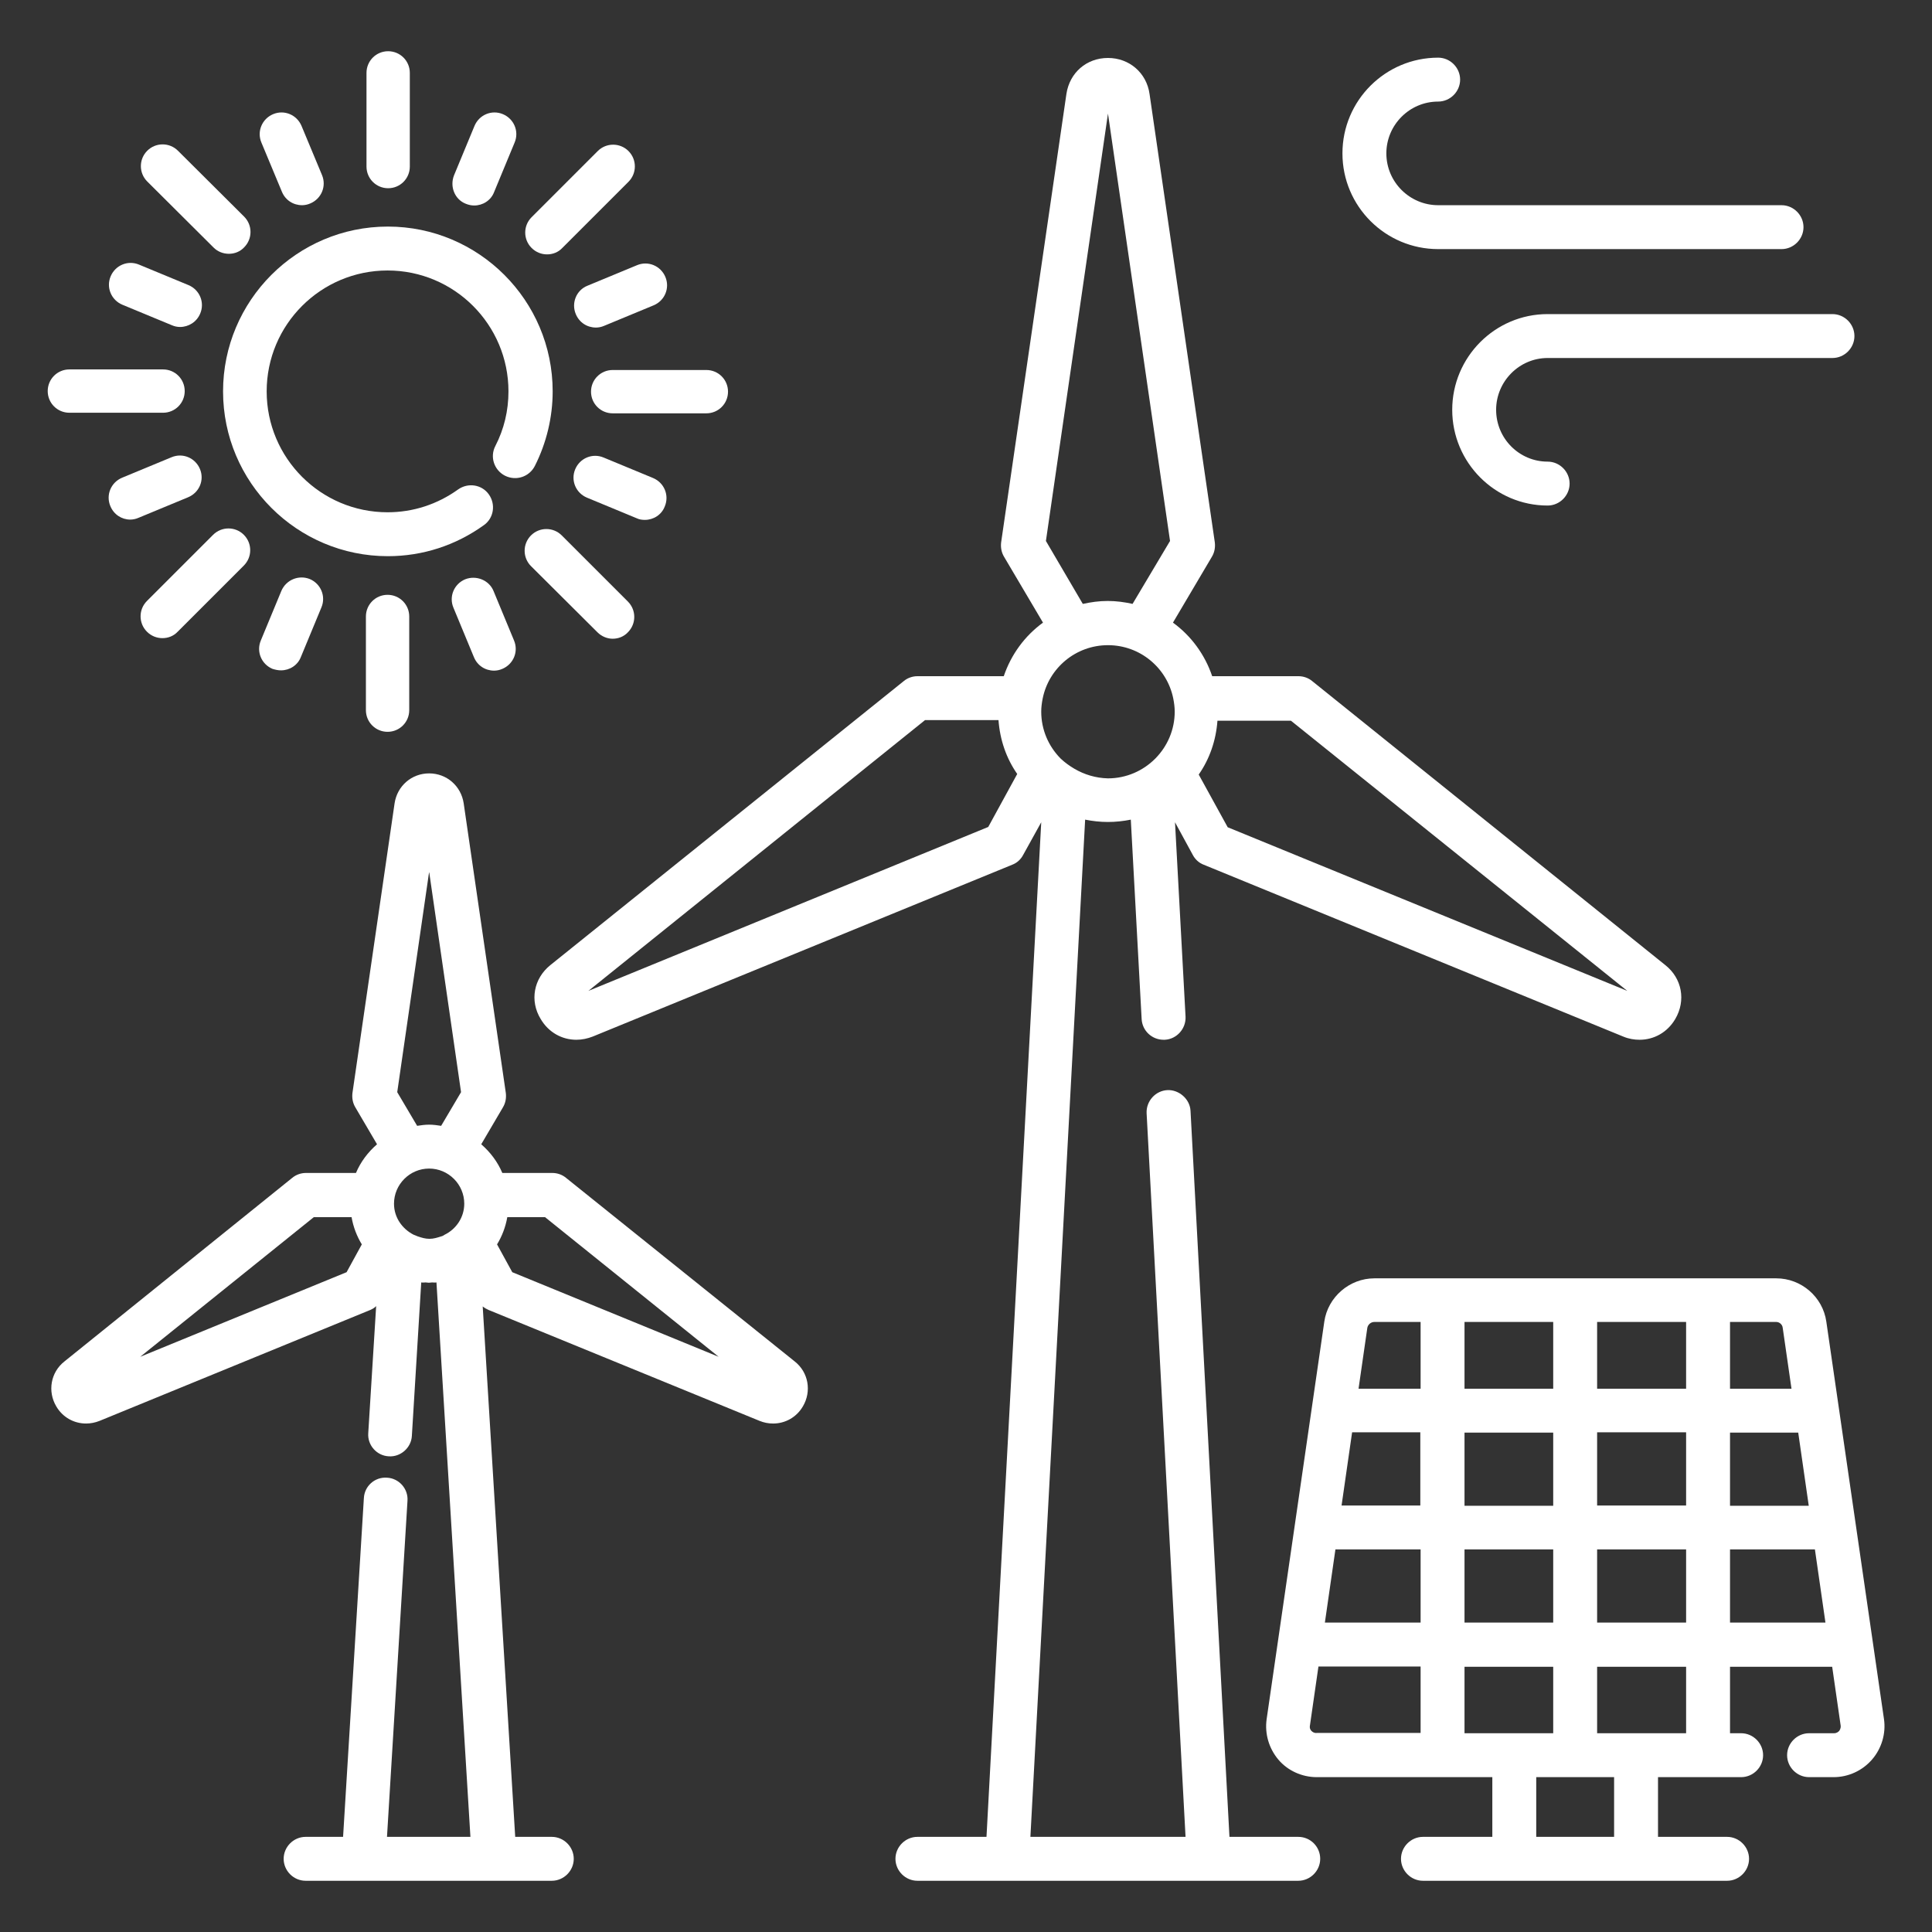
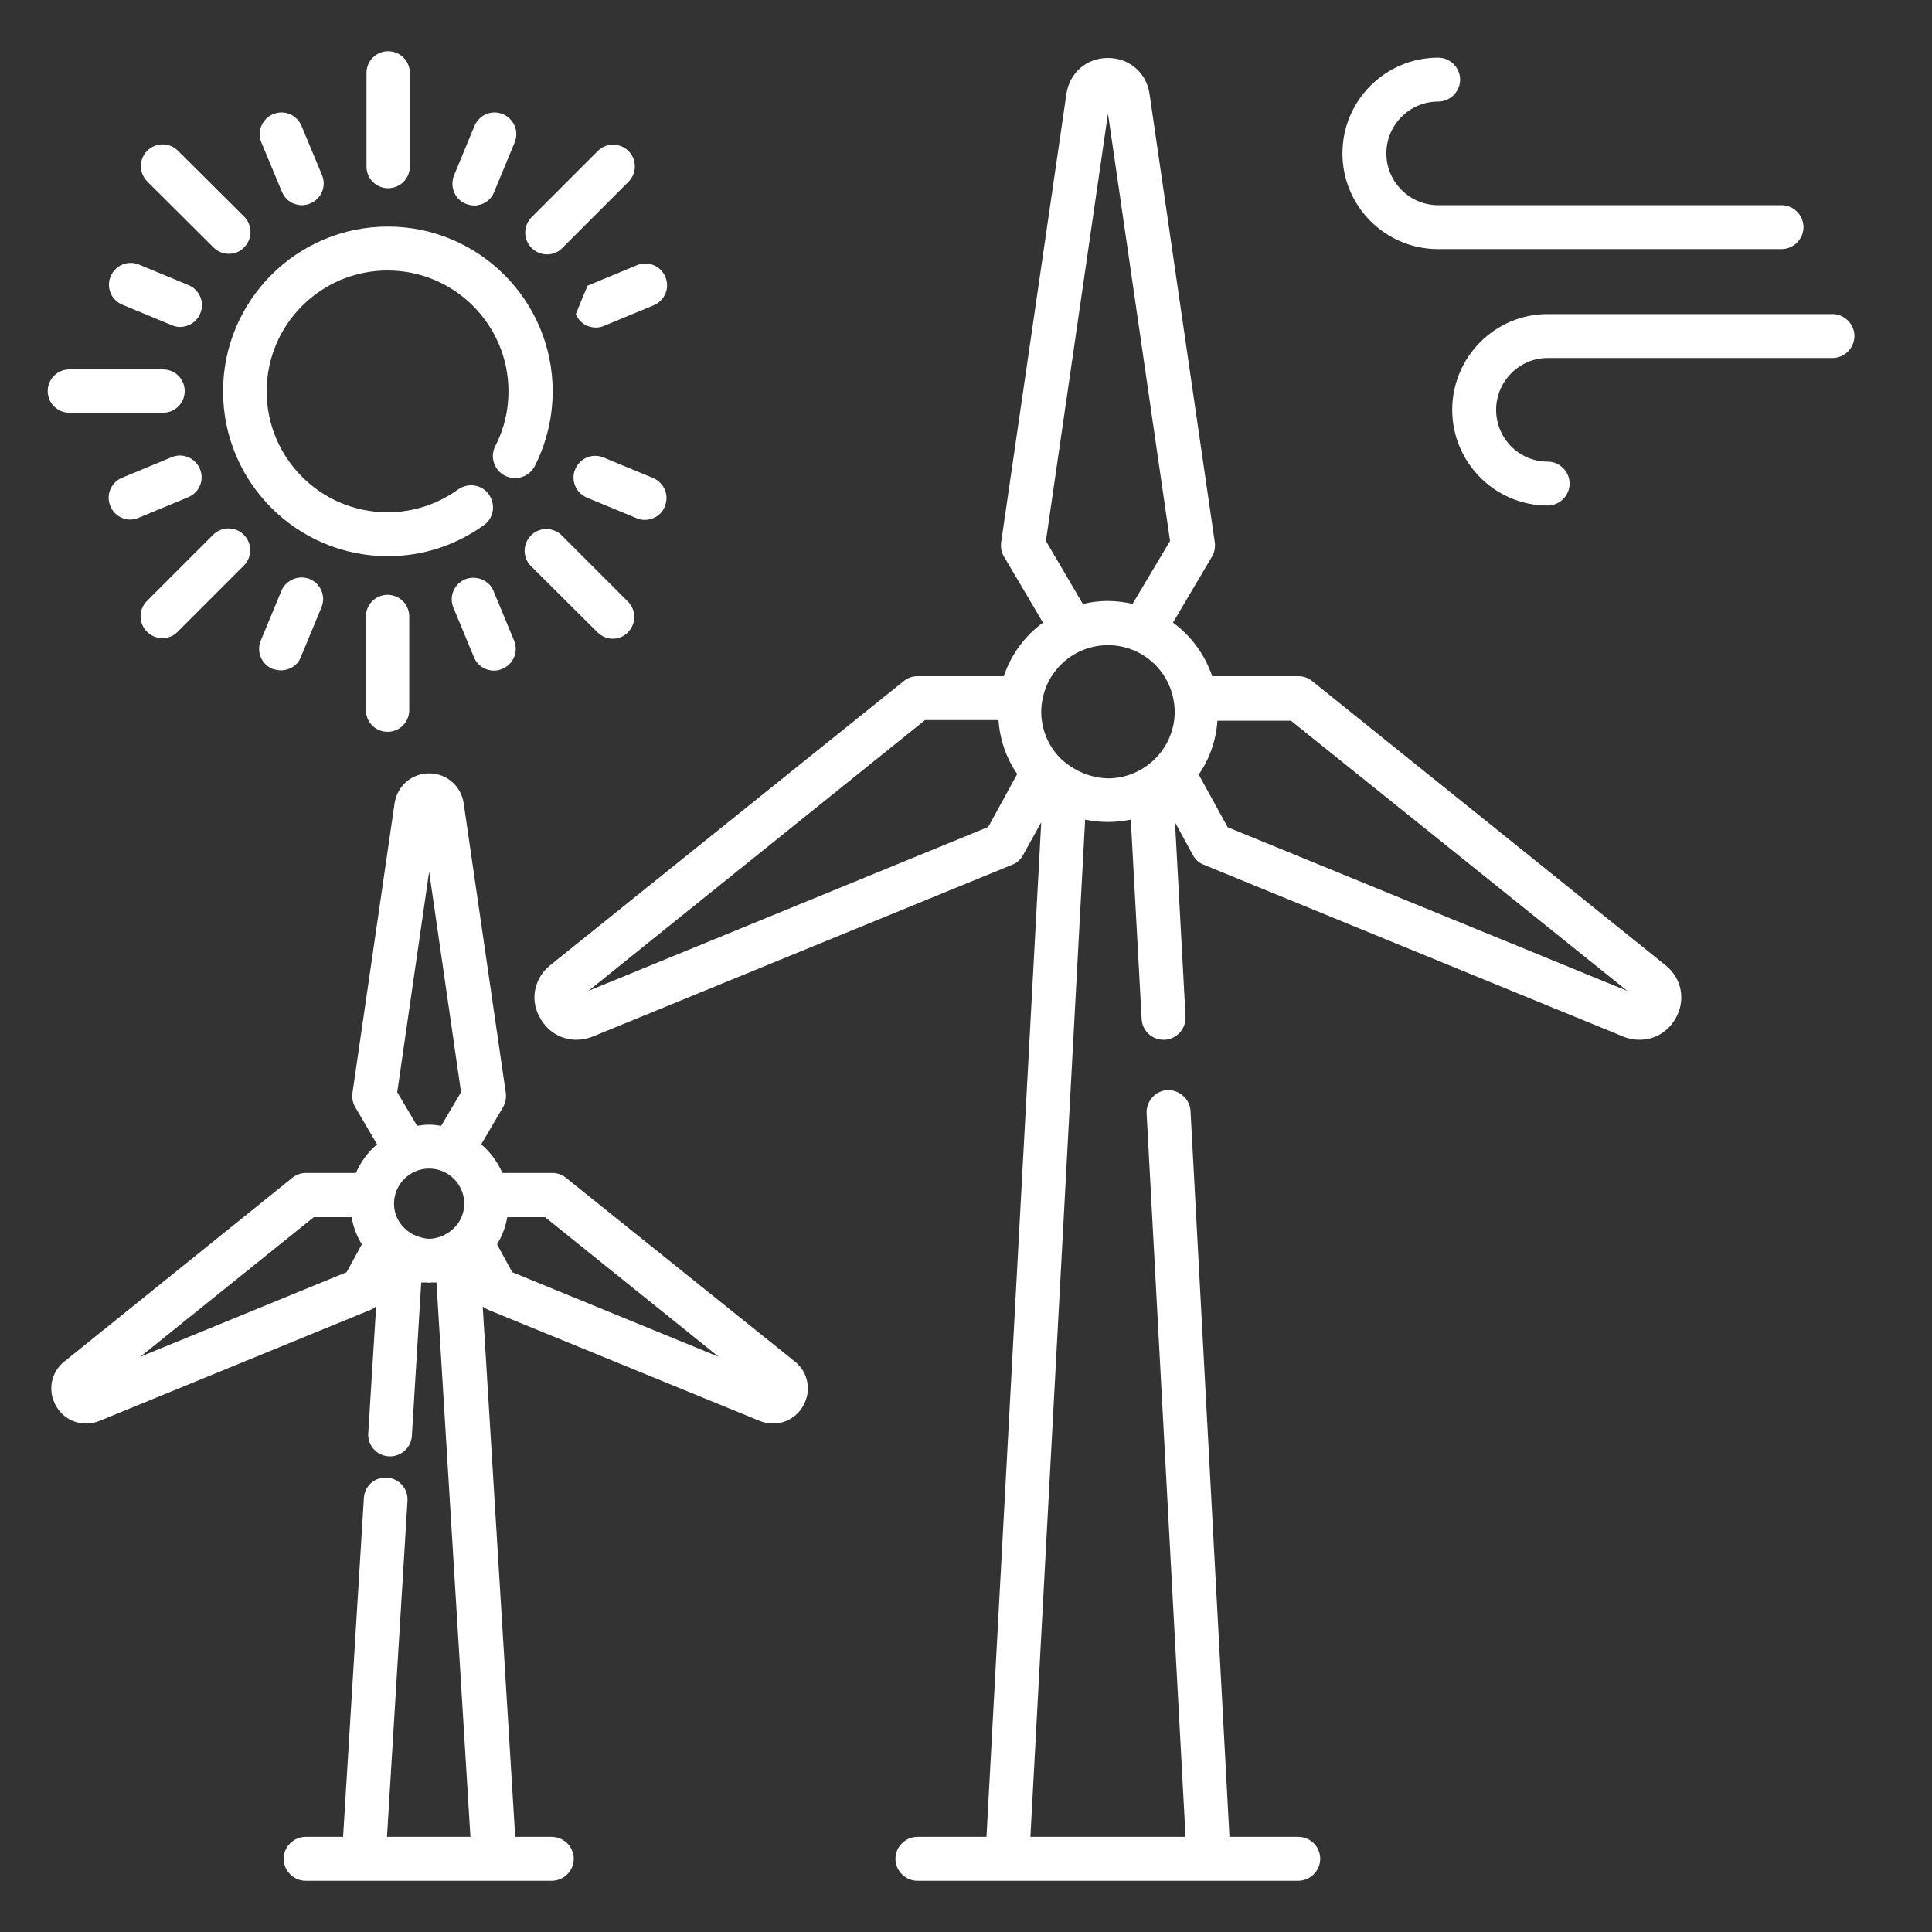
<svg xmlns="http://www.w3.org/2000/svg" id="Layer_1" enable-background="new 0 0 66 66" height="512" viewBox="0 0 66 66" width="512" style="fill:#fff;">
  <rect x="0" y="0" width="66" height="66" fill="#333333" stroke="none" />
  <g>
    <path d="m44.35 62.75h-2.35l-1.33-24.8c-.02-.41-.4-.73-.79-.71-.41.02-.73.38-.71.79l1.33 24.72h-5.3l1.87-34.75c.25.05.51.08.78.08s.53-.03.78-.08l.37 6.81c.02.4.35.71.75.71h.04c.41-.02.73-.38.71-.79l-.36-6.64.61 1.12c.08.15.21.27.37.33l14.33 5.87c.19.08.38.11.56.11.49 0 .95-.25 1.22-.71.37-.63.23-1.39-.34-1.84l-12.06-9.7c-.13-.11-.3-.17-.47-.17h-2.95c-.25-.74-.72-1.38-1.34-1.83l1.33-2.25c.09-.15.12-.32.1-.49l-2.23-15.32c-.1-.72-.69-1.23-1.42-1.23s-1.31.5-1.42 1.23l-2.23 15.32c-.02.17.01.34.1.49l1.33 2.25c-.62.45-1.09 1.09-1.34 1.83h-2.95c-.17 0-.34.06-.47.17l-12.07 9.7c-.57.46-.71 1.22-.33 1.84.27.46.73.71 1.22.71.19 0 .38-.04.56-.11l14.33-5.87c.16-.06.29-.18.37-.33l.62-1.12-1.87 34.66h-2.36c-.41 0-.75.34-.75.75s.34.75.75.75h13.01c.41 0 .75-.34.75-.75s-.33-.75-.75-.75zm-7.65-36.49c-.17-.1-.32-.21-.46-.34-.01-.01-.01-.01-.02-.02-.4-.41-.65-.97-.65-1.59 0-.15.02-.3.05-.45.21-1.04 1.13-1.82 2.23-1.82s2.02.78 2.23 1.82c.03.15.05.3.05.45 0 .62-.25 1.18-.65 1.59-.01.01-.01.01-.02.02-.41.41-.98.67-1.61.67-.42-.01-.81-.13-1.15-.33zm18.89 7.59-13.65-5.59-.99-1.8c.37-.53.59-1.16.64-1.84h2.51zm-19.86-15.37 2.12-14.6 2.12 14.6-1.28 2.15c-.27-.06-.55-.1-.85-.1s-.57.04-.85.1zm-1.97 9.77-13.66 5.6 11.5-9.25h2.51c.05.68.27 1.31.64 1.84z" />
    <path d="m19.34 40.24c-.13-.11-.3-.17-.47-.17h-1.71c-.16-.38-.41-.71-.72-.98l.74-1.26c.09-.15.12-.32.1-.49l-1.44-9.9c-.09-.59-.58-1.02-1.18-1.02s-1.09.43-1.18 1.02l-1.44 9.9c-.02.17.01.34.1.49l.74 1.26c-.31.27-.56.6-.72.98h-1.71c-.17 0-.34.06-.47.17l-7.78 6.27c-.47.37-.58 1.02-.28 1.53.22.38.61.59 1.02.59.15 0 .31-.03.46-.09l9.25-3.79c.07-.03.14-.07.2-.13l-.27 4.34c-.03.41.29.77.7.79.4.03.77-.29.79-.7l.32-5.24c.05.01.1 0 .15 0 .04 0 .07.01.11.01s.08-.01.11-.01c.05 0 .1.01.15 0l1.16 18.94h-2.85l.7-11.48c.03-.41-.29-.77-.7-.79-.42-.03-.77.29-.79.7l-.71 11.57h-1.28c-.41 0-.75.34-.75.75s.34.75.75.75h8.41c.41 0 .75-.34.75-.75s-.34-.75-.75-.75h-1.25l-1.11-18.12c.06.05.13.09.2.12l9.26 3.79c.15.06.3.09.46.09.41 0 .8-.21 1.02-.59.3-.51.19-1.16-.28-1.53zm-4.28 2c-.12.04-.25.08-.39.08s-.27-.04-.39-.08c-.05-.02-.1-.04-.15-.06-.39-.2-.67-.59-.67-1.06 0-.66.54-1.2 1.2-1.2s1.2.54 1.2 1.2c0 .47-.28.87-.67 1.06-.04.03-.08.05-.13.06zm-1.49-4.93 1.09-7.53 1.09 7.53-.68 1.15c-.13-.02-.27-.04-.41-.04s-.28.02-.41.04zm-8.78 9.04 5.93-4.77h1.29c.06.34.18.65.35.93l-.52.95zm12.71-2.89-.52-.95c.17-.28.29-.59.35-.93h1.29l5.93 4.77z" />
    <path d="m18.27 15.92c.4-.79.61-1.67.61-2.55 0-3.11-2.53-5.63-5.63-5.63-3.11 0-5.63 2.53-5.63 5.63 0 3.11 2.53 5.63 5.63 5.63 1.19 0 2.32-.37 3.28-1.06.34-.24.41-.71.17-1.05s-.71-.41-1.05-.17c-.71.51-1.54.78-2.41.78-2.28 0-4.13-1.85-4.13-4.13s1.85-4.13 4.13-4.13 4.13 1.85 4.13 4.13c0 .66-.15 1.29-.45 1.87-.19.37-.04.82.33 1.01.38.19.83.04 1.02-.33z" />
    <path d="m13.26 6.43c.41 0 .74-.33.74-.74v-3.2c0-.41-.33-.74-.74-.74s-.74.33-.74.74v3.2c0 .41.33.74.74.74z" />
    <path d="m9.63 6.55c.12.29.39.46.69.46.09 0 .19-.02.28-.06.38-.16.56-.59.4-.97l-.7-1.68c-.16-.38-.59-.56-.97-.4s-.56.59-.4.97z" />
    <path d="m4.18 10.41 1.69.7c.09.04.19.06.28.06.29 0 .57-.17.69-.46.16-.38-.02-.81-.4-.97l-1.69-.7c-.38-.16-.81.02-.97.4s.02.81.4.97z" />
    <path d="m6.83 16.02c-.16-.38-.59-.56-.97-.4l-1.69.7c-.38.16-.56.59-.4.97.12.29.39.46.68.46.09 0 .19-.02.28-.06l1.69-.7c.39-.16.57-.59.41-.97z" />
    <path d="m9.61 20.19-.7 1.69c-.16.38.02.81.4.97.1.03.19.05.29.05.29 0 .57-.17.68-.46l.7-1.69c.16-.38-.02-.81-.4-.97-.38-.15-.81.03-.97.41z" />
    <path d="m15.89 19.79c-.38.16-.56.59-.4.97l.7 1.69c.12.29.39.46.69.46.09 0 .19-.02.28-.06.38-.16.56-.59.4-.97l-.7-1.69c-.15-.37-.59-.55-.97-.4z" />
    <path d="m22.03 17.76c.29 0 .57-.17.68-.46.16-.38-.02-.81-.4-.97l-1.69-.7c-.38-.16-.81.02-.97.4s.02.81.4.97l1.69.7c.1.05.2.06.29.06z" />
-     <path d="m19.67 10.73c.12.29.39.46.69.46.09 0 .19-.02.28-.06l1.69-.7c.38-.16.56-.59.4-.97s-.59-.56-.97-.4l-1.69.7c-.38.15-.56.59-.4.97z" />
+     <path d="m19.67 10.73c.12.29.39.46.69.46.09 0 .19-.02.28-.06l1.69-.7c.38-.16.56-.59.4-.97s-.59-.56-.97-.4l-1.69.7z" />
    <path d="m15.91 6.96c.1.04.19.06.29.06.29 0 .57-.17.68-.46l.7-1.69c.16-.38-.02-.81-.4-.97s-.81.02-.97.4l-.7 1.69c-.15.38.02.82.4.97z" />
    <path d="m7.3 8.46c.14.14.33.21.52.21s.38-.07.52-.22c.29-.29.29-.76 0-1.05l-2.26-2.25c-.29-.29-.76-.29-1.05 0s-.29.76 0 1.05z" />
    <path d="m2.37 14.1h3.2c.41 0 .74-.33.74-.74s-.33-.74-.74-.74h-3.2c-.41 0-.74.33-.74.74s.33.74.74.74z" />
    <path d="m5.55 21.8c.19 0 .38-.07.52-.22l2.26-2.26c.29-.29.29-.76 0-1.05s-.76-.29-1.05 0l-2.26 2.26c-.29.29-.29.76 0 1.05.15.15.34.22.53.22z" />
    <path d="m12.5 21.06v3.2c0 .41.33.74.74.74s.74-.33.74-.74v-3.2c0-.41-.33-.74-.74-.74s-.74.33-.74.74z" />
    <path d="m20.41 21.6c.14.14.33.22.52.22s.38-.07.52-.22c.29-.29.29-.76 0-1.05l-2.26-2.26c-.29-.29-.76-.29-1.05 0s-.29.76 0 1.05z" />
-     <path d="m20.19 13.38c0 .41.33.74.74.74h3.2c.41 0 .74-.33.74-.74s-.33-.74-.74-.74h-3.2c-.41 0-.74.33-.74.74z" />
    <path d="m18.69 8.69c.19 0 .38-.07.52-.22l2.26-2.26c.29-.29.29-.76 0-1.05s-.76-.29-1.05 0l-2.26 2.26c-.29.29-.29.76 0 1.05.15.15.34.22.53.22z" />
-     <path d="m64.36 58.73-1.97-13.58c-.12-.85-.86-1.48-1.71-1.48h-13.73c-.85 0-1.59.64-1.71 1.48l-1.97 13.58c-.07.5.08 1 .4 1.38s.81.6 1.31.6h4.3s0 0 0 0h1.7v2.04h-2.37c-.41 0-.75.34-.75.75s.34.75.75.75h10.39c.41 0 .75-.34.75-.75s-.34-.75-.75-.75h-2.36v-2.04h1.7s0 0 0 0h1.14c.41 0 .75-.34.75-.75s-.34-.75-.75-.75h-.38v-2.27h3.49l.29 2.01c.01.09-.03.15-.05.18-.03.03-.08.08-.18.08h-.85c-.41 0-.75.34-.75.75s.34.75.75.75h.84c.5 0 .98-.22 1.31-.6s.48-.89.41-1.38zm-14.33.48v-2.27h3.03v2.27zm0-3.78v-2.5h3.03v2.5zm3.03-7.99h-3.03v-2.28h3.03zm1.5-2.28h3.04v2.28h-3.04zm-1.5 3.78v2.5h-3.03v-2.5zm-4.53 2.49h-2.7l.36-2.5h2.33v2.5zm-2.91 1.5h2.91v2.5h-3.27zm8.94 0h3.04v2.5h-3.04zm0-1.5v-2.5h3.04v2.5zm4.54-2.49h2.33l.36 2.5h-2.69zm1.8-3.58.3 2.08h-2.1v-2.28h1.58c.11 0 .21.09.22.2zm-13.95-.2h1.58v2.28h-2.12l.3-2.08c.02-.11.12-.2.24-.2zm-2.15 13.97c-.03-.03-.07-.09-.05-.19l.29-2.01h3.49v2.27h-3.55c-.09.01-.15-.04-.18-.07zm7.68 3.62v-2.04h2.66v2.04zm5.12-3.54h-3.04v-2.27h3.04zm1.5-3.78v-2.5h2.9l.36 2.5z" />
    <path d="m49.13 8.51h11.73c.41 0 .75-.34.75-.75s-.34-.75-.75-.75h-11.73c-.97 0-1.77-.79-1.77-1.77 0-.97.79-1.77 1.77-1.77.41 0 .75-.34.75-.75s-.34-.75-.75-.75c-1.8 0-3.27 1.46-3.27 3.27s1.47 3.27 3.27 3.27z" />
    <path d="m49.61 14c0 1.8 1.46 3.27 3.26 3.27.41 0 .75-.34.75-.75s-.34-.75-.75-.75c-.97 0-1.76-.79-1.76-1.77 0-.97.79-1.77 1.76-1.77h9.73c.41 0 .75-.34.75-.75s-.34-.75-.75-.75h-9.73c-1.8 0-3.26 1.47-3.26 3.27z" />
  </g>
</svg>